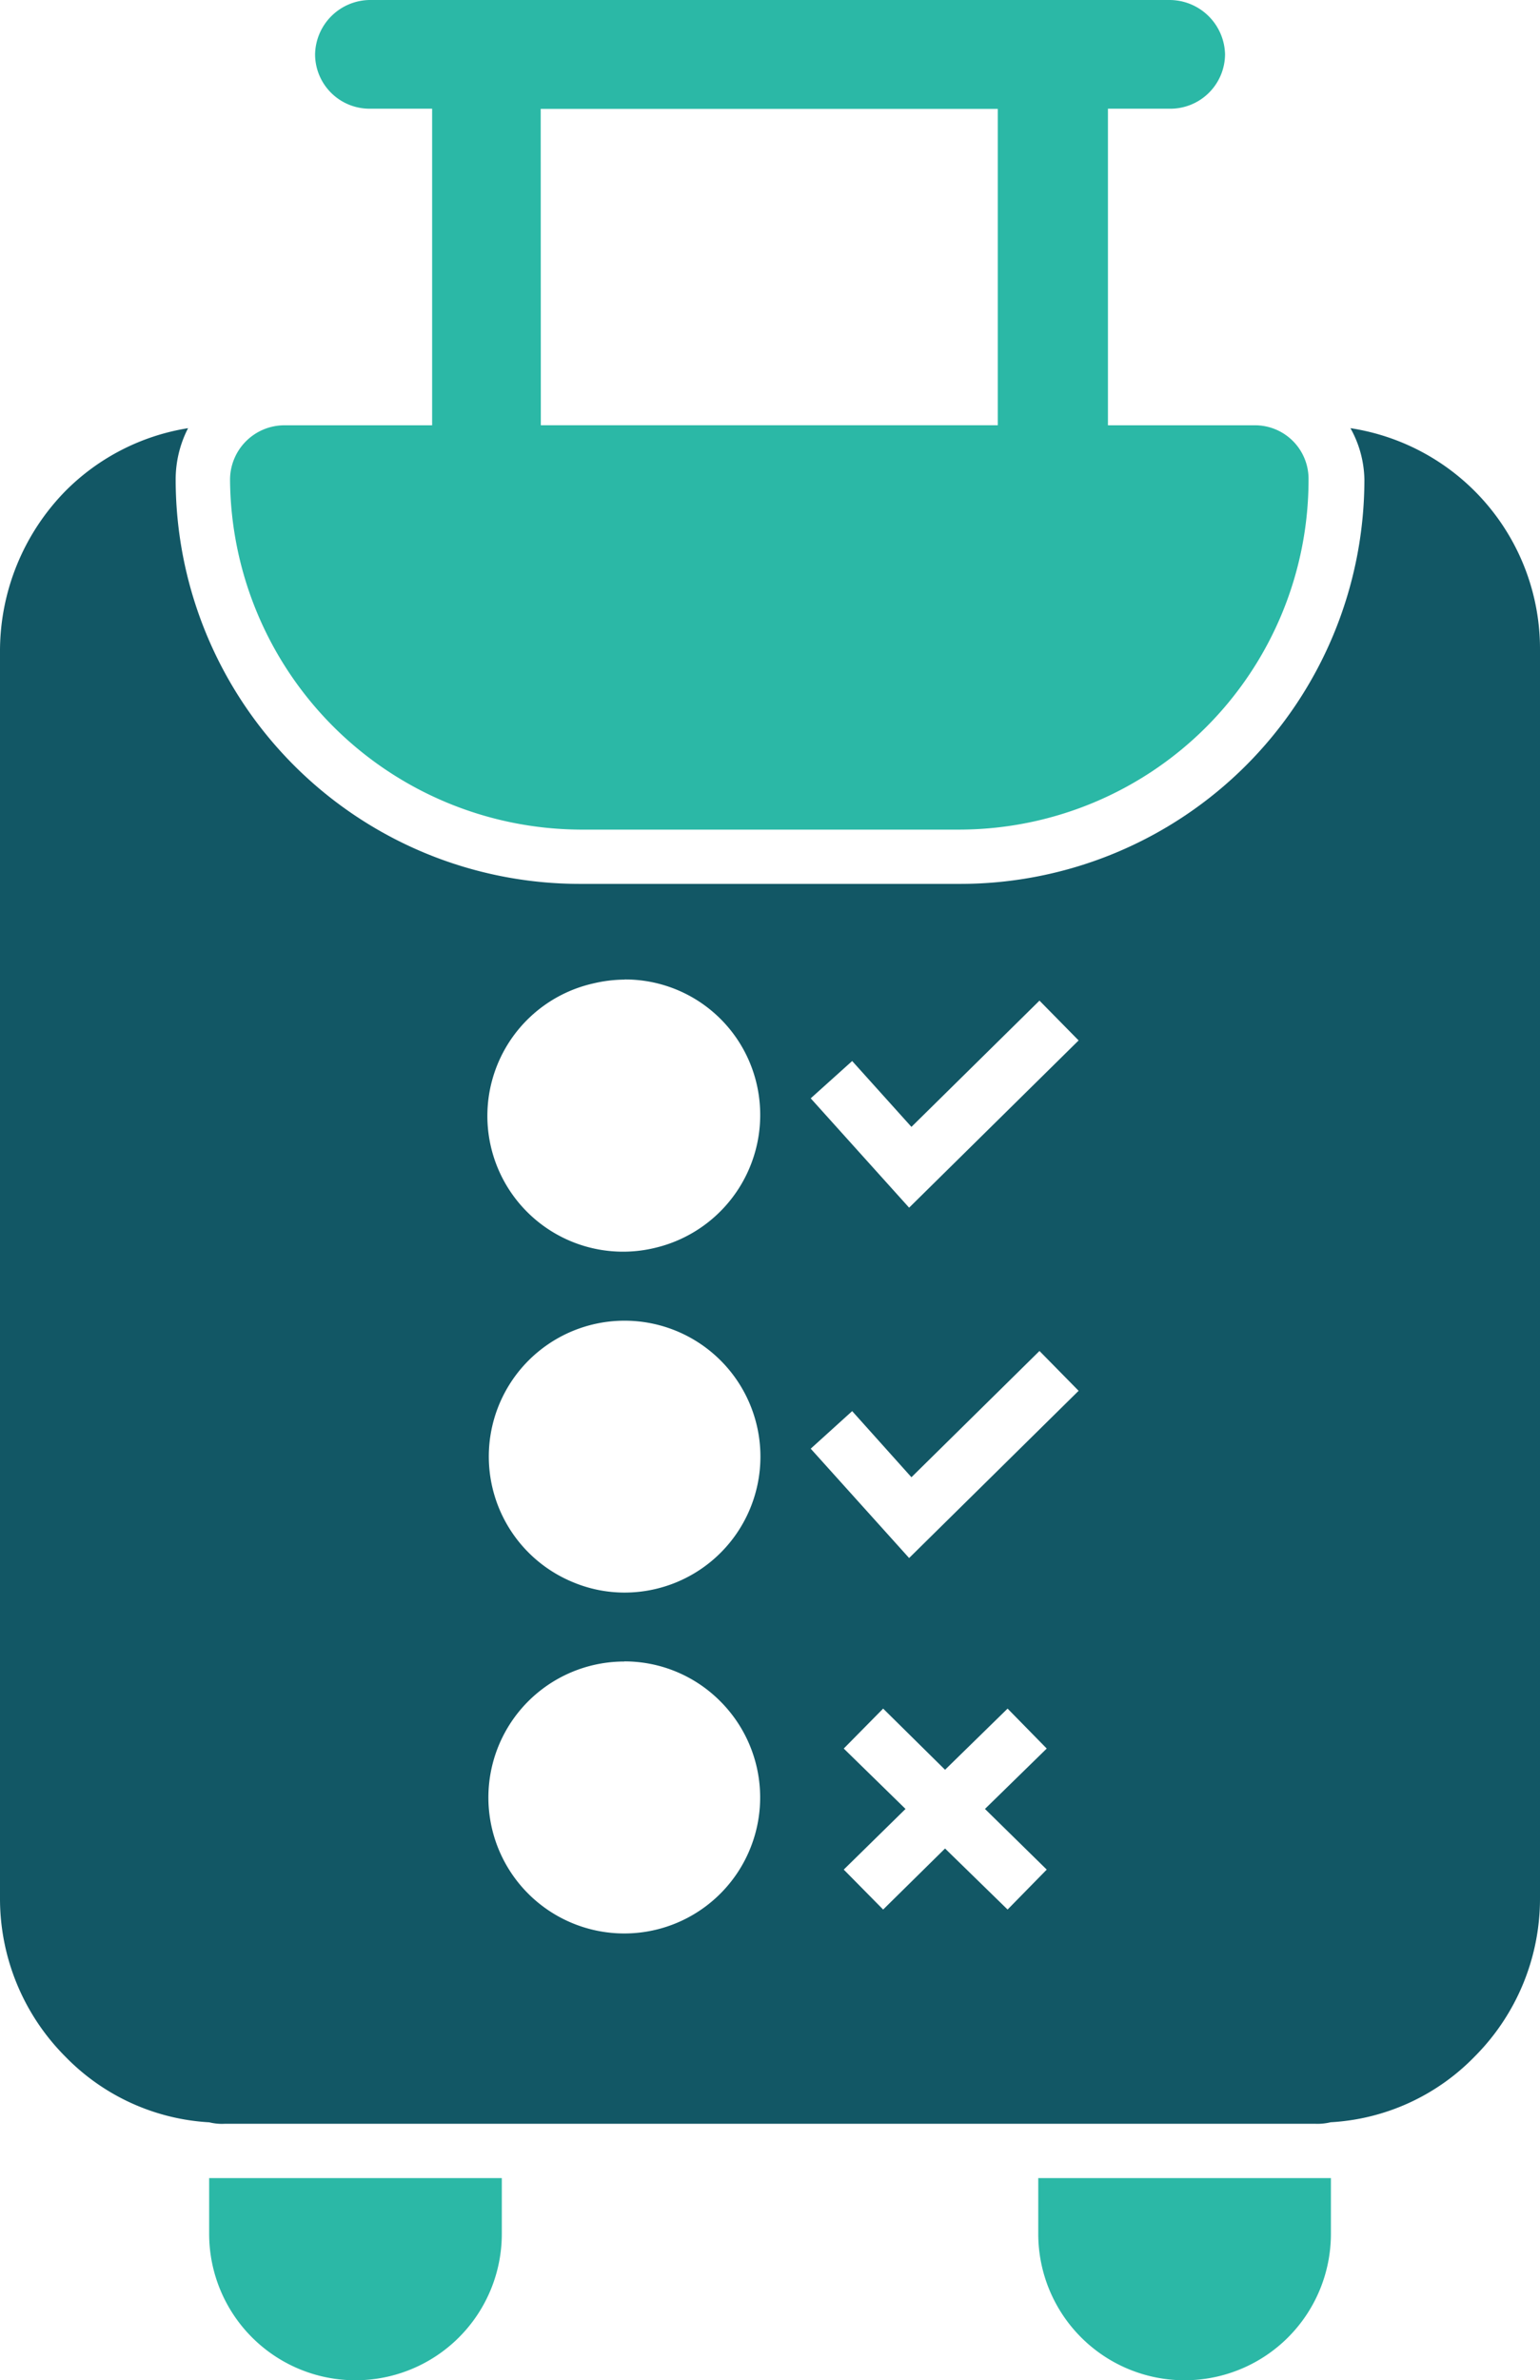
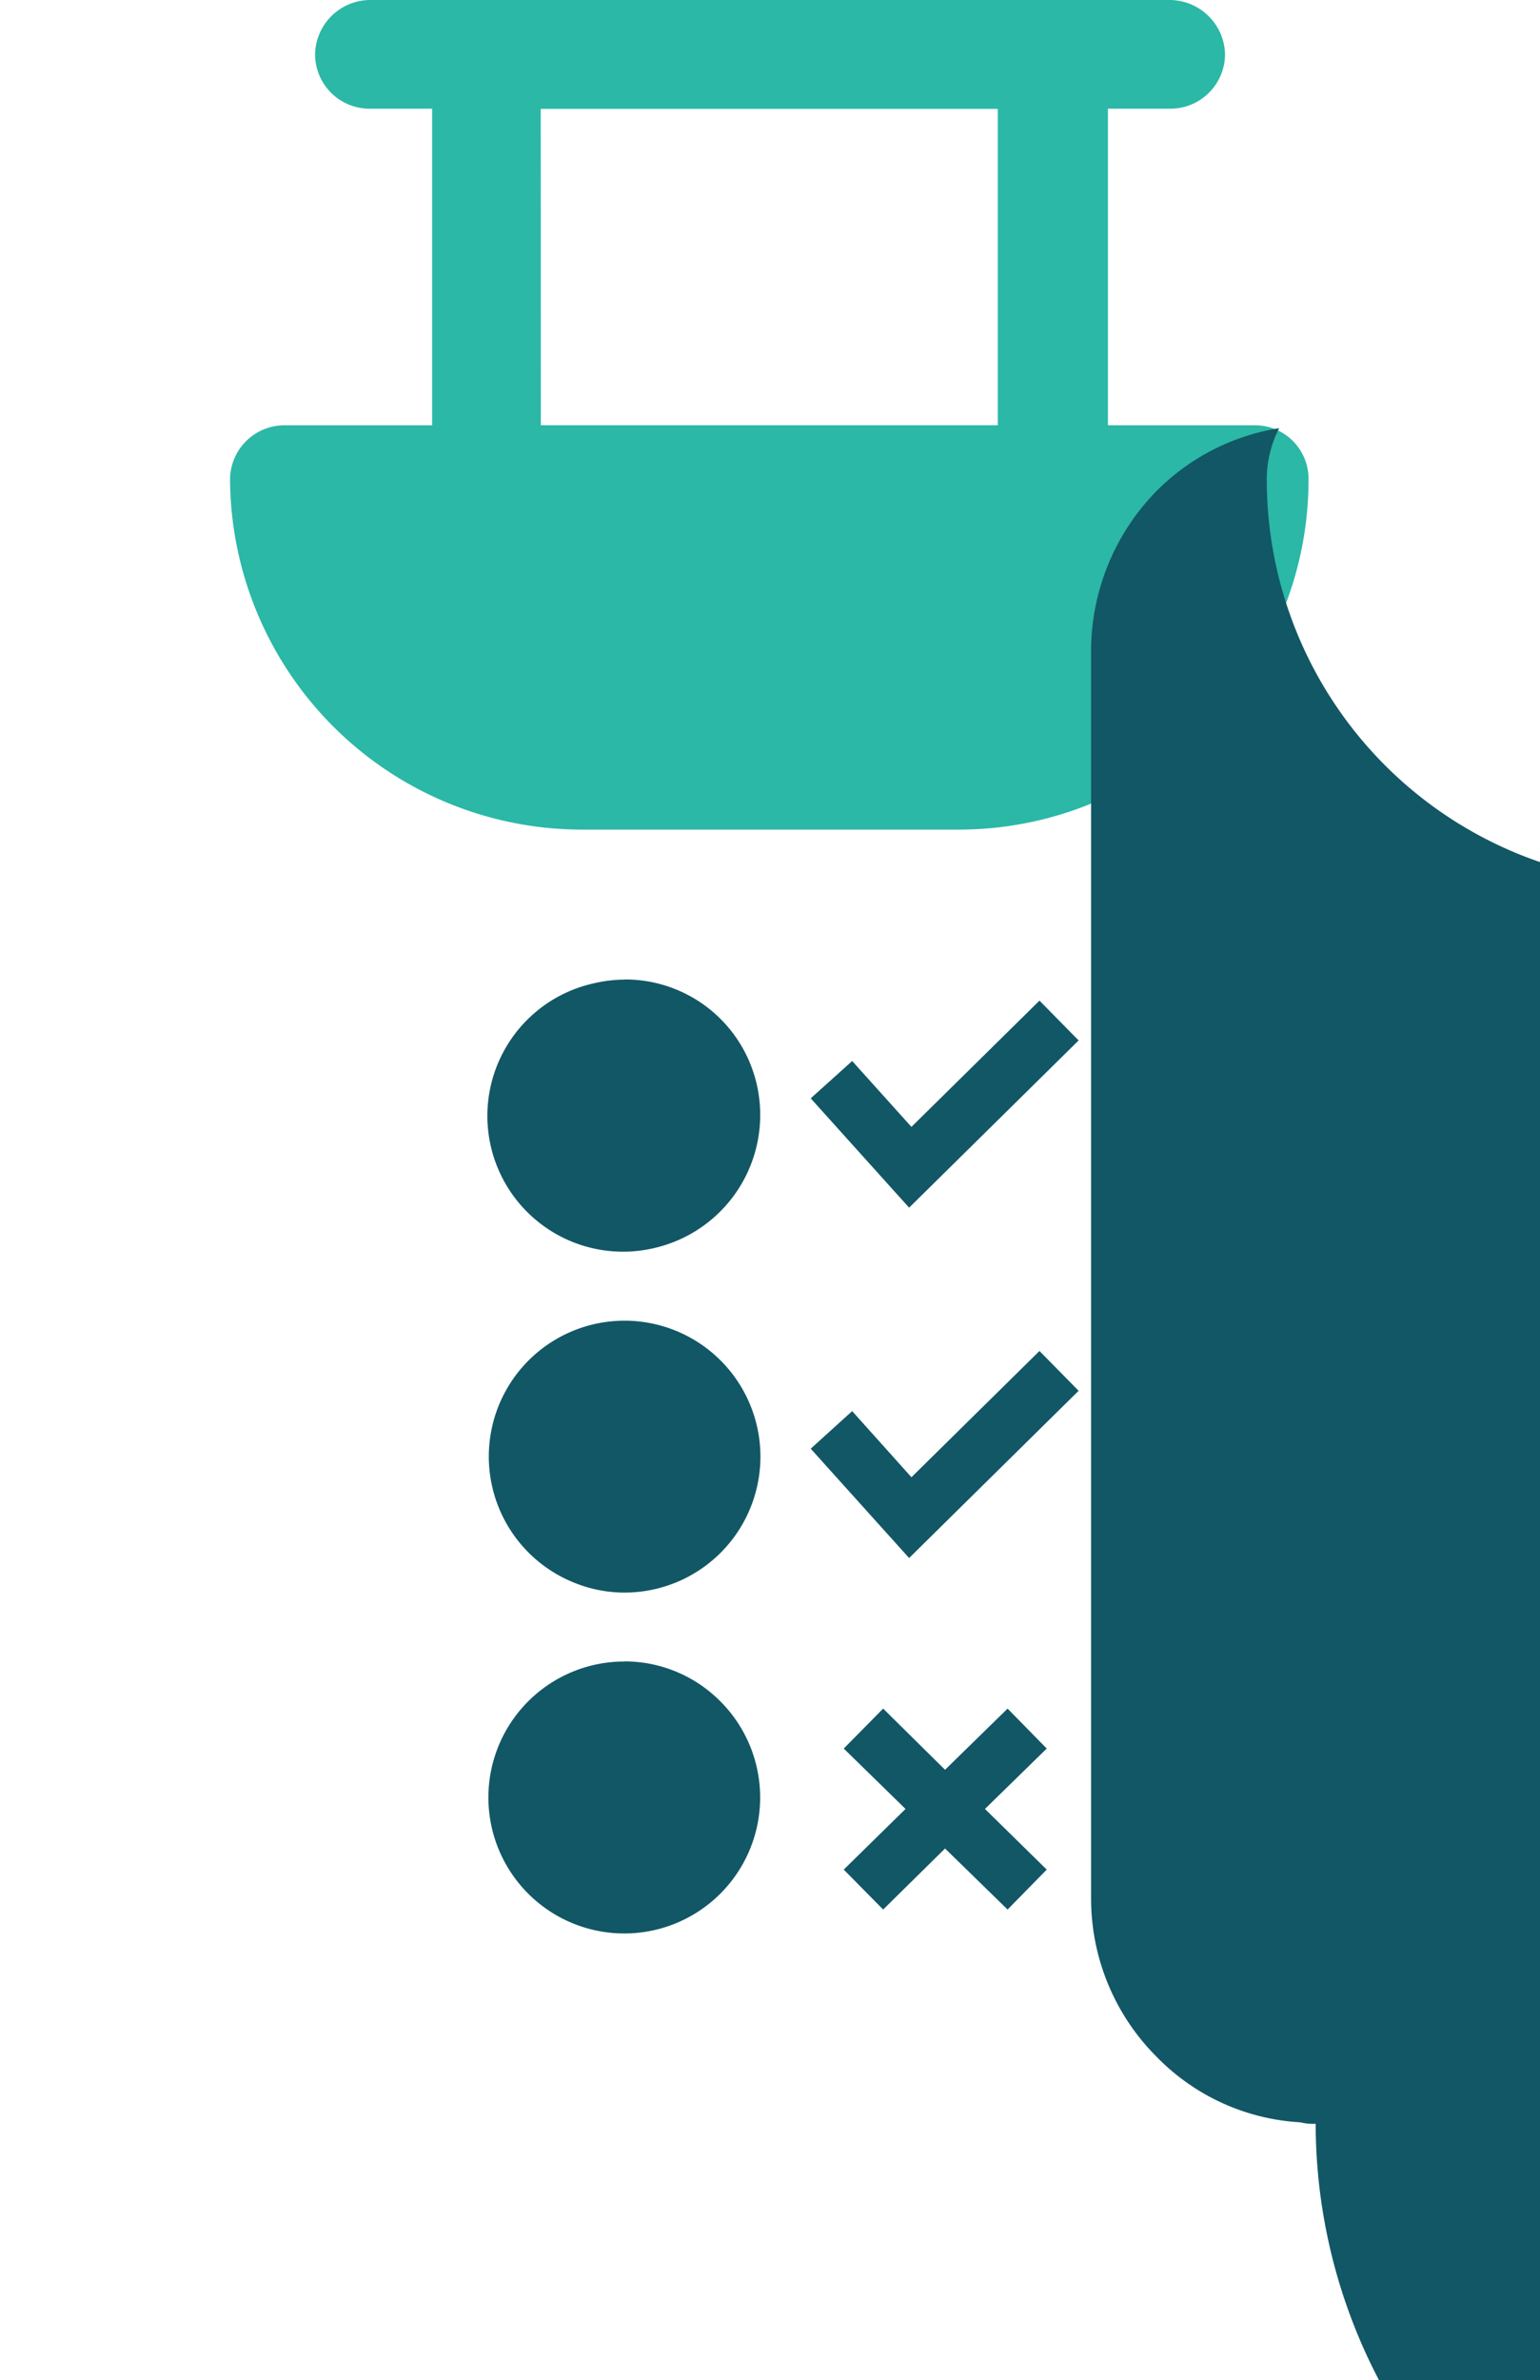
<svg xmlns="http://www.w3.org/2000/svg" width="23.959" height="37.006" viewBox="0 0 23.959 37.006">
  <g id="Layer_x0020_1" transform="translate(-300.998)">
    <g id="_411123120" transform="translate(301)">
      <g id="Group_8657" data-name="Group 8657" transform="translate(3.252)">
        <path id="Path_13674" data-name="Path 13674" d="M612.691,6.612H619.8V1.691h-7.111ZM620.669,8.3h-8.823A.833.833,0,0,1,611,7.458V.845A.847.847,0,0,1,611.846,0h8.823a.861.861,0,0,1,.845.845V7.458A.847.847,0,0,1,620.669,8.3Z" transform="translate(-607.531)" fill="#2bb8a6" />
        <path id="Path_13675" data-name="Path 13675" d="M466.845,305h15.089a.833.833,0,0,1,.845.845,5.44,5.44,0,0,1-5.42,5.441h-5.918A5.478,5.478,0,0,1,466,305.845.847.847,0,0,1,466.845,305Z" transform="translate(-465.675 -298.388)" fill="#2bb8a6" />
        <path id="Path_13676" data-name="Path 13676" d="M527.845,0A.861.861,0,0,0,527,.845a.847.847,0,0,0,.846.845h12.444a.851.851,0,0,0,.867-.845A.865.865,0,0,0,540.289,0Z" transform="translate(-525.352)" fill="#2bb8a6" />
        <g id="Group_8656" data-name="Group 8656" transform="translate(0 33.863)">
-           <path id="Path_13677" data-name="Path 13677" d="M455.553,1562v.867a2.276,2.276,0,1,1-4.553,0V1562h4.553Z" transform="translate(-451 -1562)" fill="#2bb8a6" />
-           <path id="Path_13678" data-name="Path 13678" d="M1050.553,1562v.867a2.276,2.276,0,0,1-4.553,0V1562h4.553Z" transform="translate(-1033.101 -1562)" fill="#2bb8a6" />
-         </g>
+           </g>
      </g>
-       <path id="Subtraction_59" data-name="Subtraction 59" d="M20570.063,22681.4h-16.975a.817.817,0,0,1-.238-.023,3.388,3.388,0,0,1-2.236-1.018,3.476,3.476,0,0,1-1.02-2.471v-19.4a3.557,3.557,0,0,1,1.02-2.475,3.457,3.457,0,0,1,1.906-.975,1.745,1.745,0,0,0-.193.8,6.288,6.288,0,0,0,6.289,6.285h5.92a6.288,6.288,0,0,0,6.285-6.285,1.692,1.692,0,0,0-.217-.8,3.472,3.472,0,0,1,2.949,3.449v19.4a3.476,3.476,0,0,1-1.02,2.471,3.383,3.383,0,0,1-2.236,1.018A.879.879,0,0,1,20570.063,22681.4Zm-10.756-7.187a2.114,2.114,0,1,0,1.494.619A2.1,2.1,0,0,0,20559.307,22674.211Zm4.027.732-.613.621.961.939-.961.943.613.621.963-.949v0l.973.949.609-.621-.961-.943.961-.939-.609-.621-.973.951Zm-4.025-6.031a2.112,2.112,0,0,0-.807,4.063,2.071,2.071,0,0,0,.809.164,2.113,2.113,0,0,0,0-4.227Zm3.543,1.406-.645.584,1.531,1.7,2.637-2.6-.609-.619-1.992,1.963Zm-3.539-6.709a2.158,2.158,0,0,0-.486.059,2.111,2.111,0,1,0,.969,4.109,2.123,2.123,0,0,0,1.57-2.545A2.1,2.1,0,0,0,20559.313,22663.609Zm3.539,1.266-.645.58,1.531,1.7,2.637-2.6-.609-.619-1.992,1.963Z" transform="translate(-20549.596 -22648.381)" fill="#125765" />
+       <path id="Subtraction_59" data-name="Subtraction 59" d="M20570.063,22681.4a.817.817,0,0,1-.238-.023,3.388,3.388,0,0,1-2.236-1.018,3.476,3.476,0,0,1-1.02-2.471v-19.4a3.557,3.557,0,0,1,1.02-2.475,3.457,3.457,0,0,1,1.906-.975,1.745,1.745,0,0,0-.193.8,6.288,6.288,0,0,0,6.289,6.285h5.92a6.288,6.288,0,0,0,6.285-6.285,1.692,1.692,0,0,0-.217-.8,3.472,3.472,0,0,1,2.949,3.449v19.4a3.476,3.476,0,0,1-1.02,2.471,3.383,3.383,0,0,1-2.236,1.018A.879.879,0,0,1,20570.063,22681.4Zm-10.756-7.187a2.114,2.114,0,1,0,1.494.619A2.1,2.1,0,0,0,20559.307,22674.211Zm4.027.732-.613.621.961.939-.961.943.613.621.963-.949v0l.973.949.609-.621-.961-.943.961-.939-.609-.621-.973.951Zm-4.025-6.031a2.112,2.112,0,0,0-.807,4.063,2.071,2.071,0,0,0,.809.164,2.113,2.113,0,0,0,0-4.227Zm3.543,1.406-.645.584,1.531,1.7,2.637-2.6-.609-.619-1.992,1.963Zm-3.539-6.709a2.158,2.158,0,0,0-.486.059,2.111,2.111,0,1,0,.969,4.109,2.123,2.123,0,0,0,1.57-2.545A2.1,2.1,0,0,0,20559.313,22663.609Zm3.539,1.266-.645.58,1.531,1.7,2.637-2.6-.609-.619-1.992,1.963Z" transform="translate(-20549.596 -22648.381)" fill="#125765" />
    </g>
  </g>
</svg>